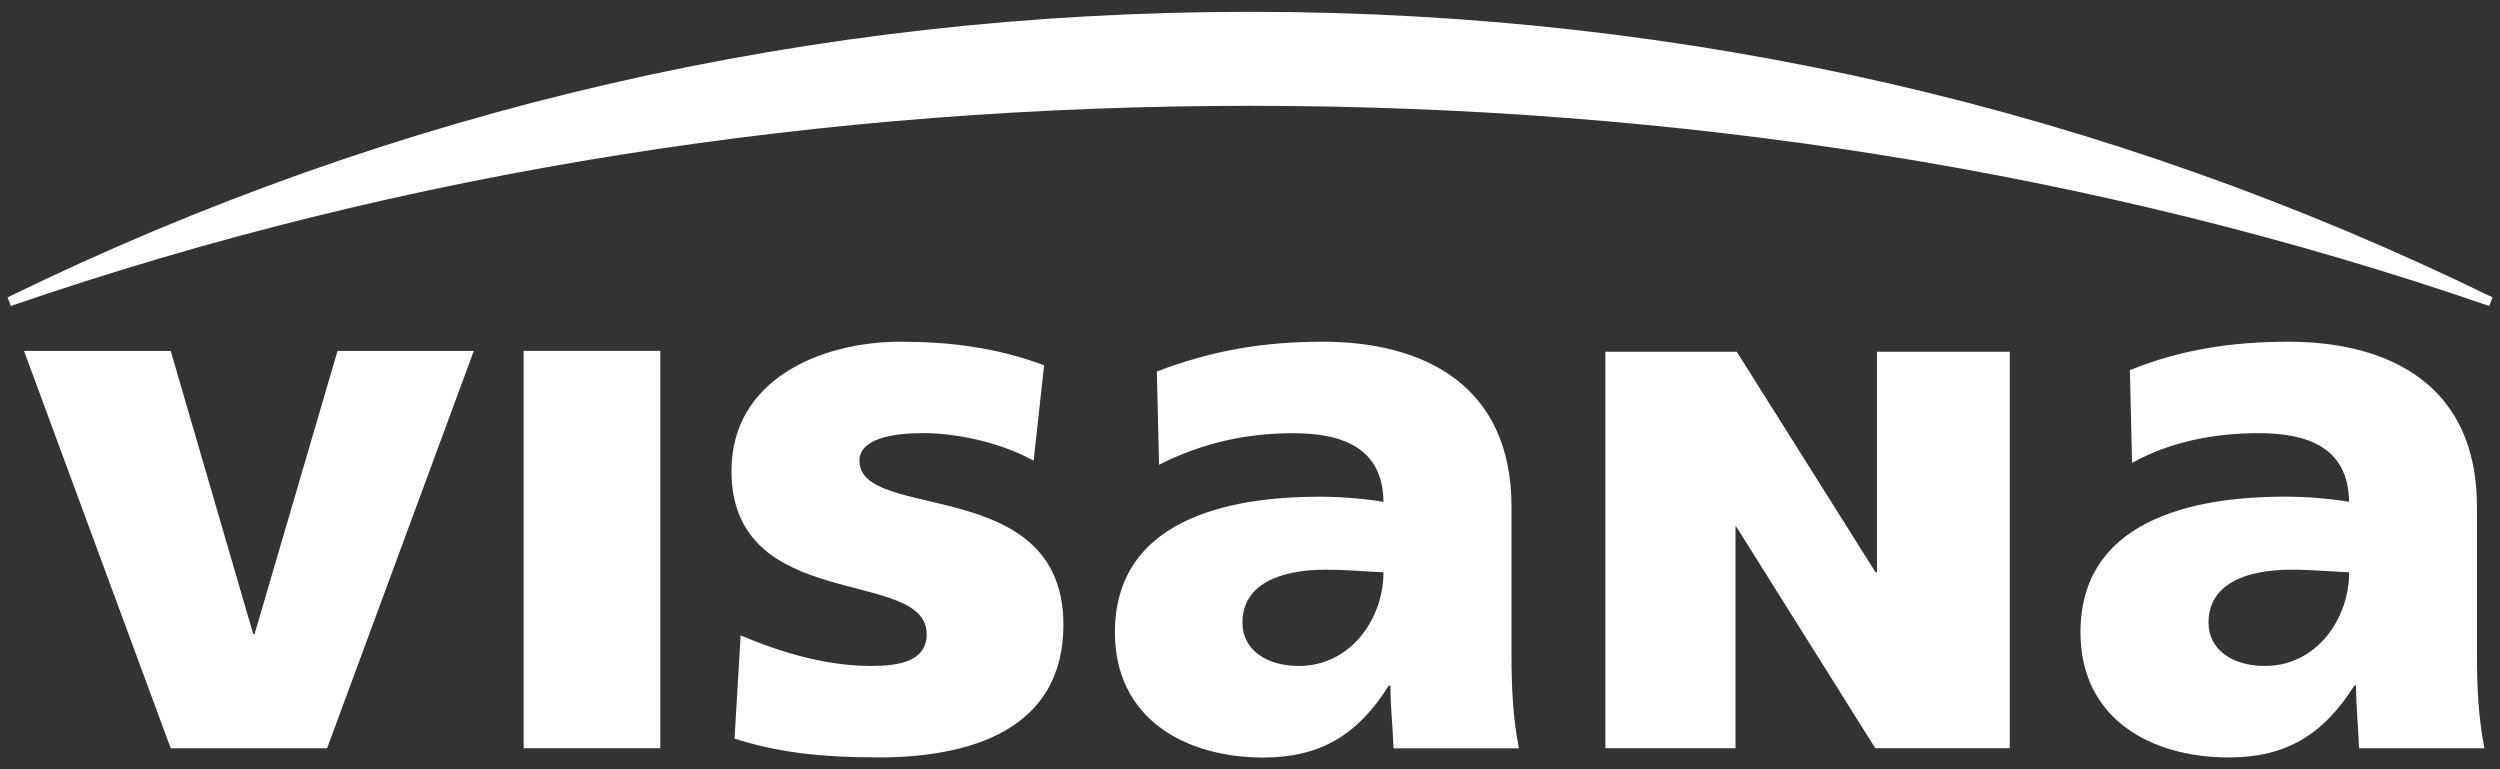
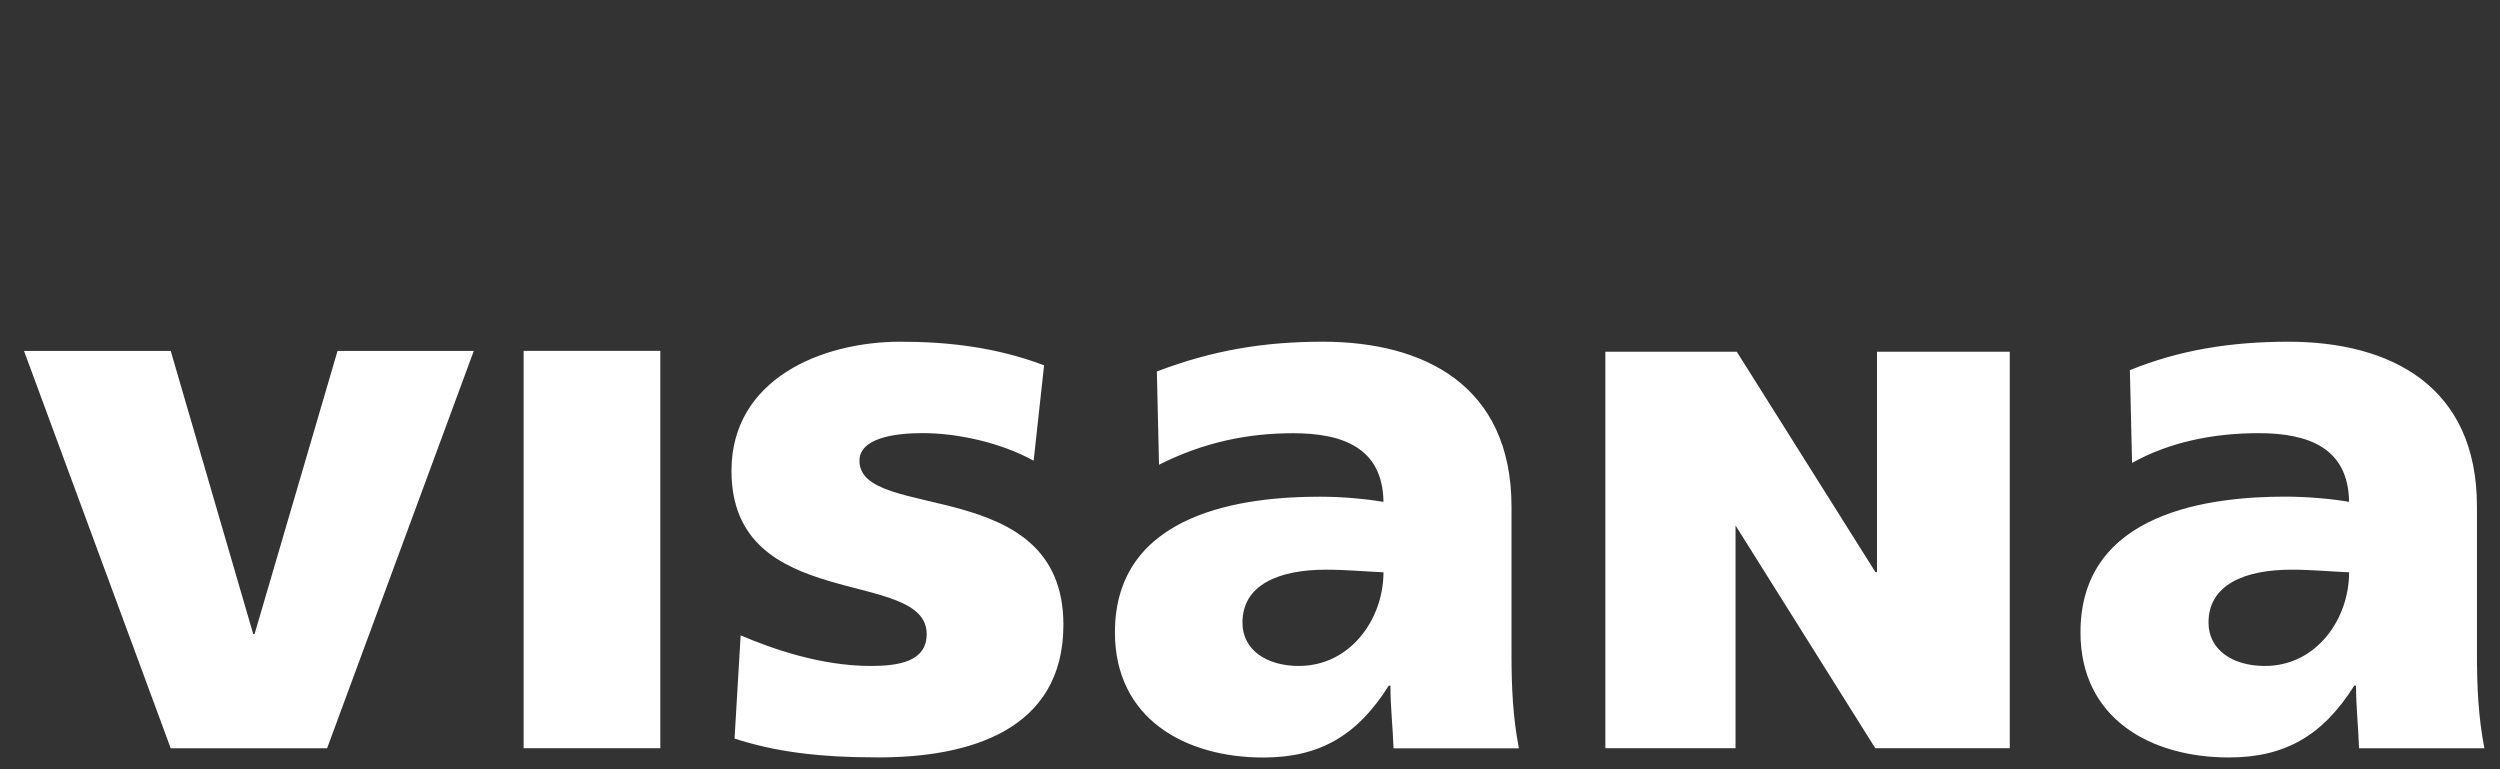
<svg xmlns="http://www.w3.org/2000/svg" width="182" height="56" viewBox="0 0 182 56" fill="none">
  <rect x="0" y="0" width="182" height="56" fill="#333333" stroke="none" />
  <path d="M65.554 24.877C59.79 24.877 53.251 27.609 53.251 34.274C53.251 44.72 67.462 41.268 67.462 46.16C67.462 48.157 65.442 48.482 63.391 48.482C59.786 48.482 56.244 47.251 53.919 46.253L53.475 53.769C56.41 54.713 59.477 55.139 63.966 55.139C70.506 55.139 77.416 53.204 77.416 45.483C77.416 34.491 62.568 38.032 62.568 33.539C62.568 31.929 65.013 31.53 67.176 31.53C69.668 31.53 72.831 32.203 75.249 33.539L76.01 26.595C72.487 25.264 68.992 24.877 65.554 24.877ZM96.302 24.877C92.033 24.877 88.309 25.488 84.219 27.044L84.377 33.833C87.692 32.161 90.925 31.538 94.138 31.538C97.743 31.538 100.663 32.594 100.717 36.538C99.446 36.318 97.685 36.159 96.078 36.159C90.755 36.159 81.167 37.2 81.167 46.036C81.167 52.31 86.266 55.147 91.975 55.147C96.078 55.147 98.828 53.533 101.099 49.918H101.223C101.223 51.42 101.393 52.918 101.451 54.477H110.575C110.131 52.198 110.038 49.937 110.038 47.662V36.894C110.038 28.055 103.676 24.877 96.302 24.877ZM166.593 24.877C162.329 24.877 158.601 25.504 155.055 26.948L155.214 33.701C157.987 32.149 161.22 31.534 164.43 31.534C168.034 31.534 170.958 32.591 171.013 36.534C169.738 36.314 167.98 36.155 166.373 36.155C161.046 36.155 151.459 37.196 151.459 46.032C151.459 52.306 156.554 55.143 162.267 55.143C166.369 55.143 169.116 53.529 171.391 49.914H171.519C171.519 51.416 171.685 52.914 171.739 54.474H180.863C180.418 52.194 180.322 49.934 180.322 47.658V36.891C180.333 28.055 173.971 24.877 166.593 24.877ZM1.748 25.547L12.428 54.474H23.812L34.493 25.547H24.573L18.532 46.16H18.435L12.428 25.547H1.748ZM38.12 54.47H48.071V25.543H38.12V54.47ZM116.871 25.608V54.47H126.347V38.253L136.521 54.47H146.31V25.608H136.645V41.663L136.521 41.632L126.439 25.608H116.871ZM96.526 41.473C98.021 41.473 99.45 41.612 100.717 41.663C100.717 45.057 98.318 48.482 94.552 48.482C92.223 48.482 90.45 47.325 90.45 45.328C90.45 42.549 93.138 41.473 96.526 41.473ZM166.821 41.473C168.316 41.473 169.742 41.612 171.016 41.663C171.016 45.057 168.648 48.482 164.882 48.482C162.557 48.482 160.78 47.325 160.78 45.328C160.776 42.549 163.438 41.473 166.821 41.473Z" fill="white" />
-   <path d="M181.454 21.649C153.213 7.855 122.797 0.861 91.002 0.861C59.207 0.861 28.791 7.855 0.55 21.649L0.79 22.276C29.548 12.36 60.2 7.704 91.002 7.704C121.804 7.704 152.456 12.356 181.214 22.276L181.454 21.649Z" fill="white" />
</svg>